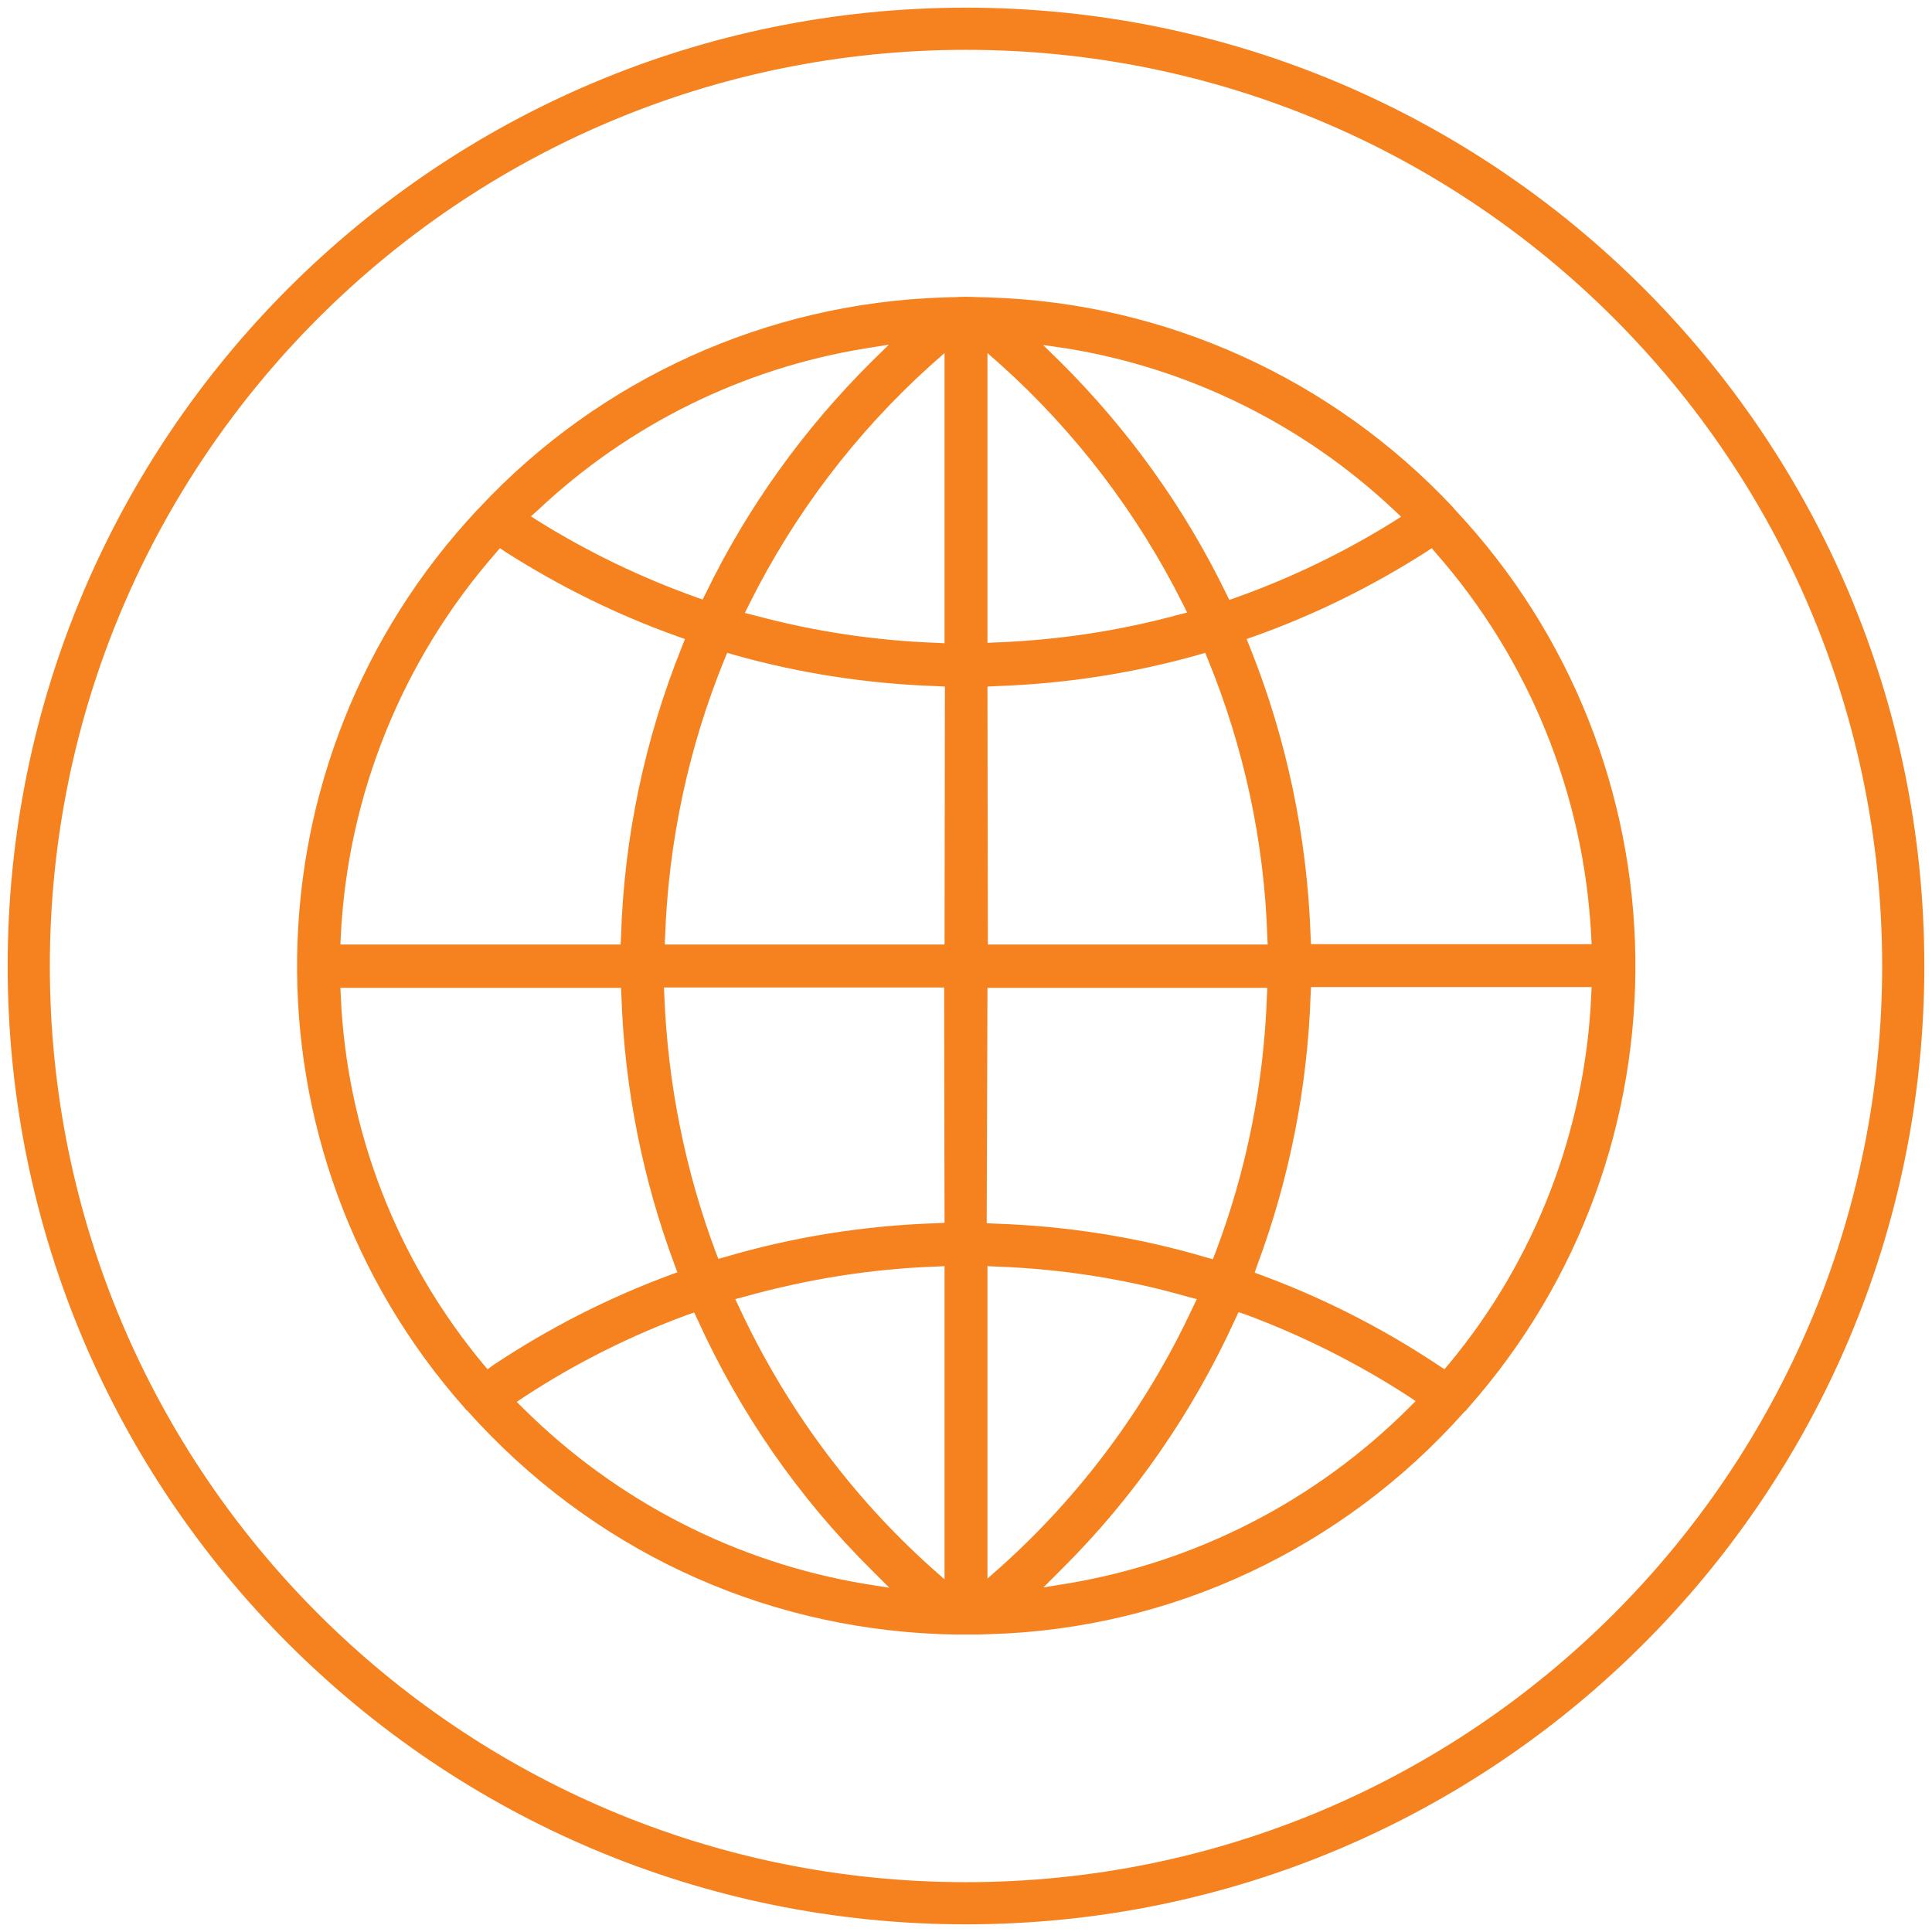
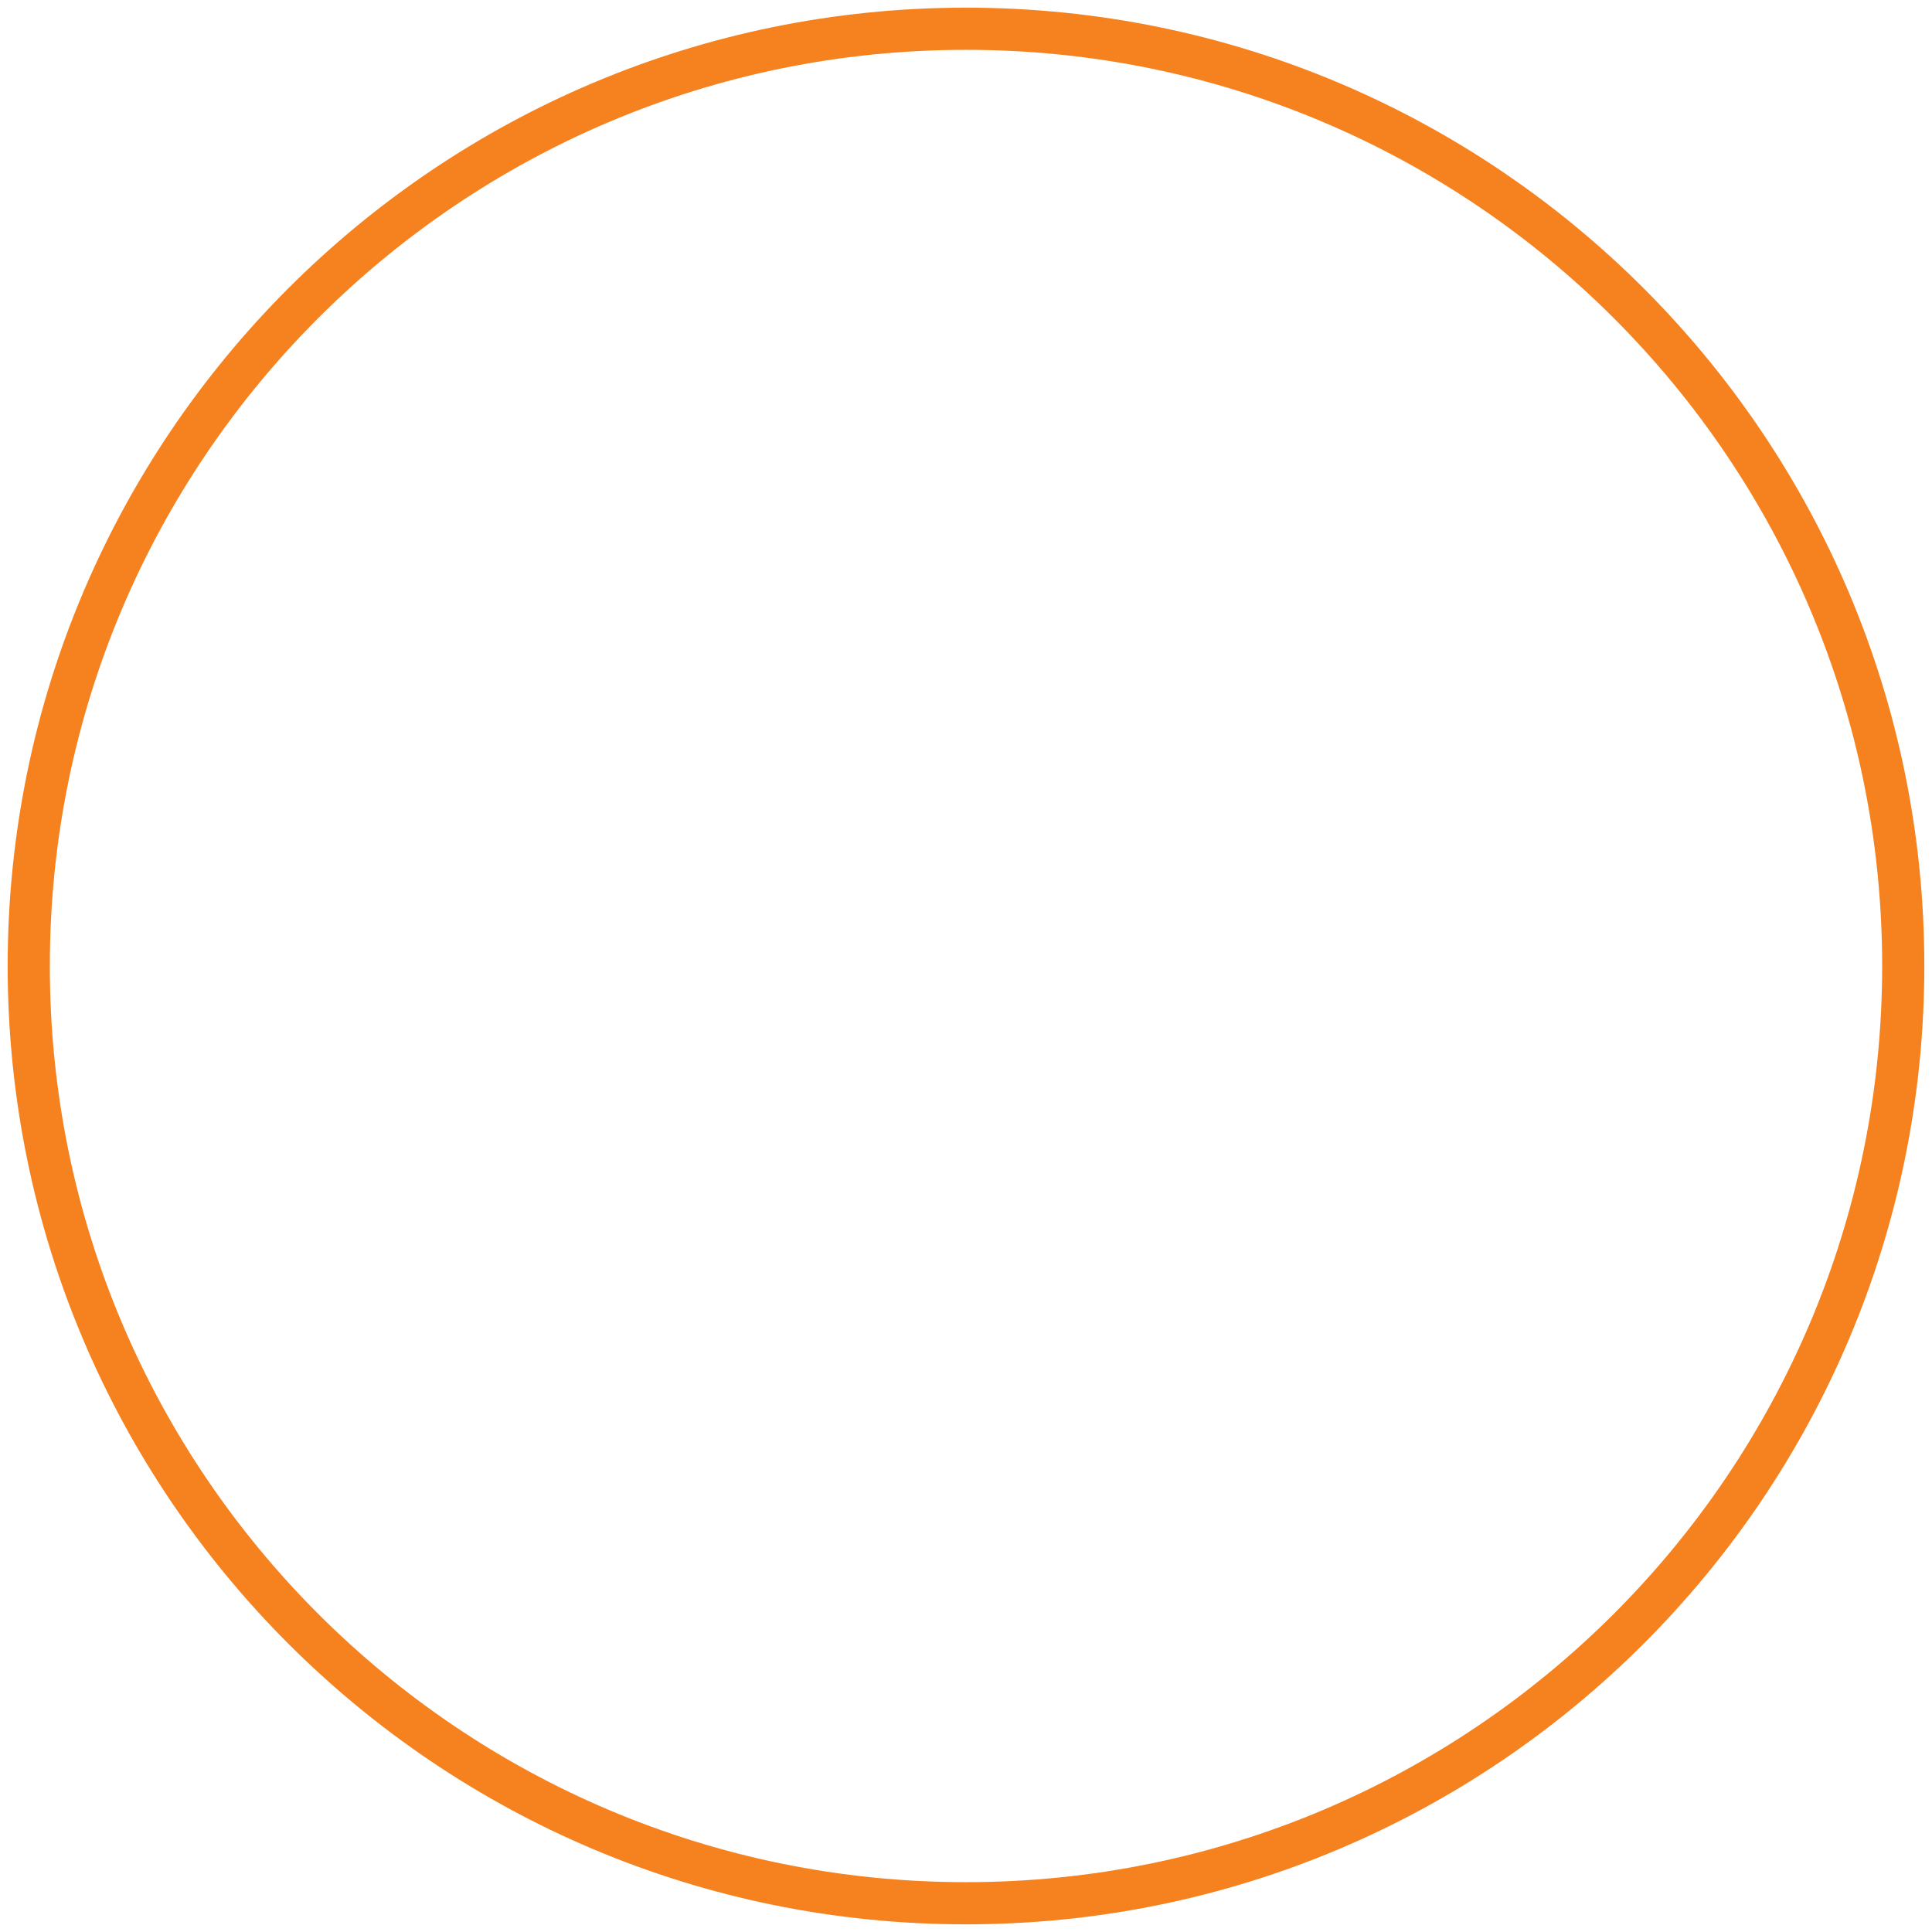
<svg xmlns="http://www.w3.org/2000/svg" version="1.1" id="Layer_1" x="0px" y="0px" viewBox="0 0 504 504" style="enable-background:new 0 0 504 504;" xml:space="preserve">
  <style type="text/css">
	.st0{fill:#f5821e;}
</style>
  <title>internet</title>
  <g id="Layer_2_1_">
    <g id="Layer_1-2">
      <g id="Layer_2-2">
        <g id="Layer_1-2-2">
          <path class="st0" d="M252,502c138.1,0,250-111.9,250-250S390.1,2,252,2S2,113.9,2,252S113.9,502,252,502z M252,13      c132,0,239,107,239,239S384,491,252,491S13,384,13,252S120,13,252,13z" />
        </g>
      </g>
-       <path class="st0" d="M382,368.3l0.5-0.4l0.2-0.3c59.8-67.3,58.4-169.2-3.3-234.8l-0.3-0.4c-31.5-33.6-75-53.4-121-54.8l-3.4-0.1    c-1.8-0.1-3.6-0.1-5.3,0l-3.4,0.1c-46,1.5-89.5,21.2-120.9,54.8l-0.4,0.4c-61.6,65.6-63.1,167.3-3.4,234.6l0.3,0.4l0.3,0.2    c32,35.8,75.9,56.5,123.5,58.3l4.1,0.1c1.7,0,3.4,0,5.2,0l3.4-0.1C305.6,425,350.4,403.9,382,368.3z M140.4,133    c23.6-22.2,53.3-36.9,85.3-42.1l6.2-1l-4.5,4.4c-17.7,17.6-32.4,38-43.3,60.5l-0.8,1.6l-1.7-0.6c-14.3-5.1-28-11.7-40.9-19.7    l-2.2-1.4L140.4,133z M88.9,244.2c1.8-36.9,16.1-72.1,40.4-99.9l1.1-1.3l1.5,1c14.1,9,29.1,16.4,44.8,22l2,0.7l-0.8,2    c-9.7,24.1-15.1,49.7-15.9,75.7l-0.1,2H88.8L88.9,244.2z M127.2,357.2l-1.2-1.4c-22.5-27.1-35.6-60.8-37.1-96l-0.1-2.1H162l0.1,2    c0.8,24,5.5,47.8,13.9,70.3l0.7,1.9l-1.9,0.7c-16.2,6-31.7,13.9-46.1,23.5L127.2,357.2z M225.7,413.2    c-33.7-5.6-64.8-21.6-89.1-45.7l-1.8-1.8l2.1-1.4c13.3-8.7,27.5-15.8,42.4-21.3l1.8-0.6l0.8,1.7c11.1,24.5,26.5,46.7,45.6,65.6    l4.5,4.5L225.7,413.2z M246.4,412l-3.4-3c-21.2-19-38.2-42.2-50.2-68l-1-2.1l2.3-0.6c16.4-4.6,33.2-7.3,50.2-7.9l2.1-0.1    L246.4,412z M246.4,319l-2,0.1c-18.7,0.6-37.2,3.5-55.2,8.8l-1.8,0.5l-0.7-1.8c-8-21.4-12.5-44-13.4-66.9l-0.1-2.1h73.1L246.4,319    z M246.4,246.4h-73l0.1-2.1c0.9-24.8,6.1-49.3,15.5-72.3l0.7-1.7l1.7,0.5c17.3,4.9,35.1,7.6,53.1,8.2l2,0.1L246.4,246.4z     M246.4,167.8l-2.1-0.1c-16.1-0.6-32.1-3-47.6-7.2l-2.4-0.6l1.1-2.2c11.8-23.7,27.9-44.9,47.6-62.6l3.4-3L246.4,167.8z     M367.4,367.4c-24.2,24.1-55.3,40.1-89,45.7l-6.2,1l4.5-4.5c19.1-18.9,34.5-41.2,45.6-65.6l0.8-1.7l1.8,0.6    c14.8,5.5,29,12.6,42.3,21.2l2.1,1.4L367.4,367.4z M415.1,259.8c-1.6,35.2-14.6,68.9-37.1,96l-1.2,1.4l-1.5-1    c-14.4-9.6-29.9-17.5-46.1-23.5l-1.9-0.7l0.7-2c8.4-22.6,13.1-46.4,13.9-70.5l0.1-2h73.2L415.1,259.8z M373.5,143l1.1,1.3    c24.4,27.8,38.6,63,40.5,99.9l0.1,2.1H342l-0.1-2c-0.9-25.9-6.2-51.5-15.9-75.6l-0.8-2l2-0.7c15.7-5.6,30.7-13,44.8-22L373.5,143z     M278.3,90.9c32,5.2,61.7,19.9,85.3,42.1l1.9,1.8l-2.2,1.4c-12.9,8-26.6,14.6-40.9,19.7l-1.7,0.6l-0.8-1.6    c-10.9-22.5-25.6-42.9-43.3-60.5l-4.5-4.4L278.3,90.9z M257.6,92.1l3.4,3c19.7,17.7,35.8,38.9,47.6,62.5l1.1,2.2l-2.4,0.6    c-15.5,4.2-31.5,6.6-47.6,7.2l-2.1,0.1L257.6,92.1z M257.6,179.1l2-0.1c18-0.6,35.8-3.3,53.1-8.2l1.7-0.5l0.7,1.7    c9.4,23,14.7,47.5,15.5,72.3l0.1,2.1h-73L257.6,179.1z M257.6,257.7h73l-0.1,2.1c-0.8,22.9-5.3,45.5-13.4,66.9l-0.7,1.8l-1.8-0.5    c-17.9-5.3-36.5-8.2-55.2-8.8l-2-0.1L257.6,257.7z M257.6,330.3l2.1,0.1c17,0.6,33.8,3.2,50.2,7.9l2.3,0.6l-1,2.1    c-12,25.8-29.1,48.9-50.2,67.8l-3.4,3L257.6,330.3z" />
    </g>
  </g>
</svg>